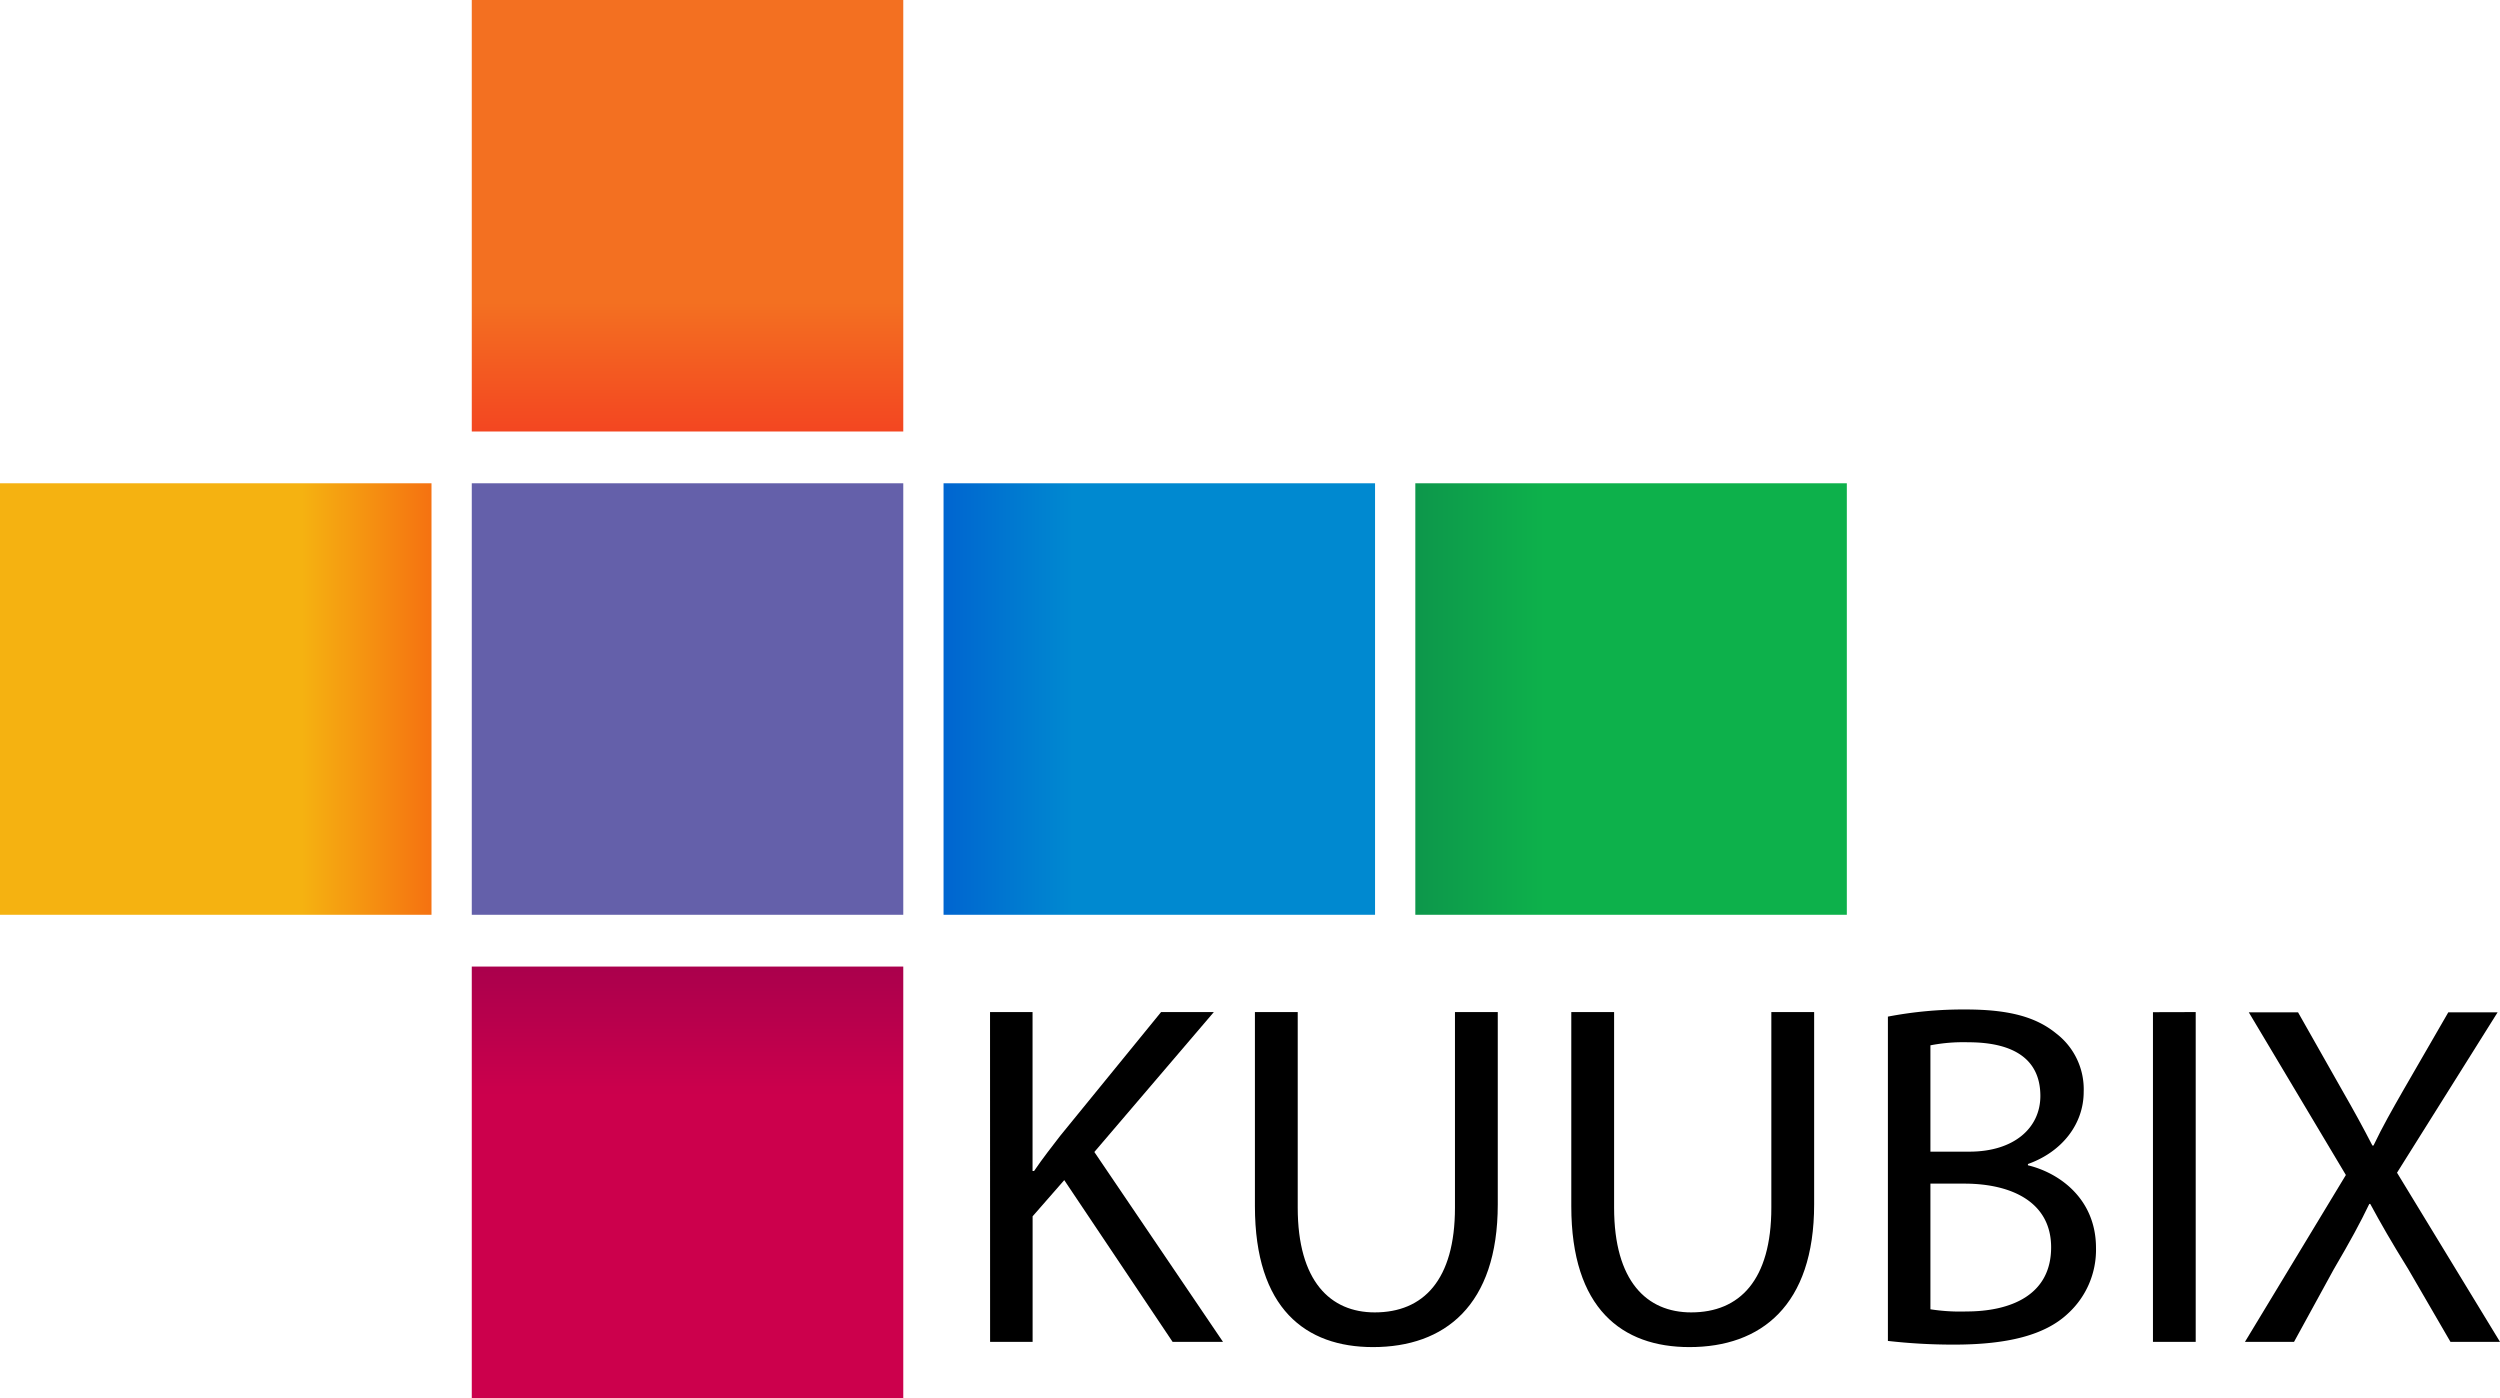
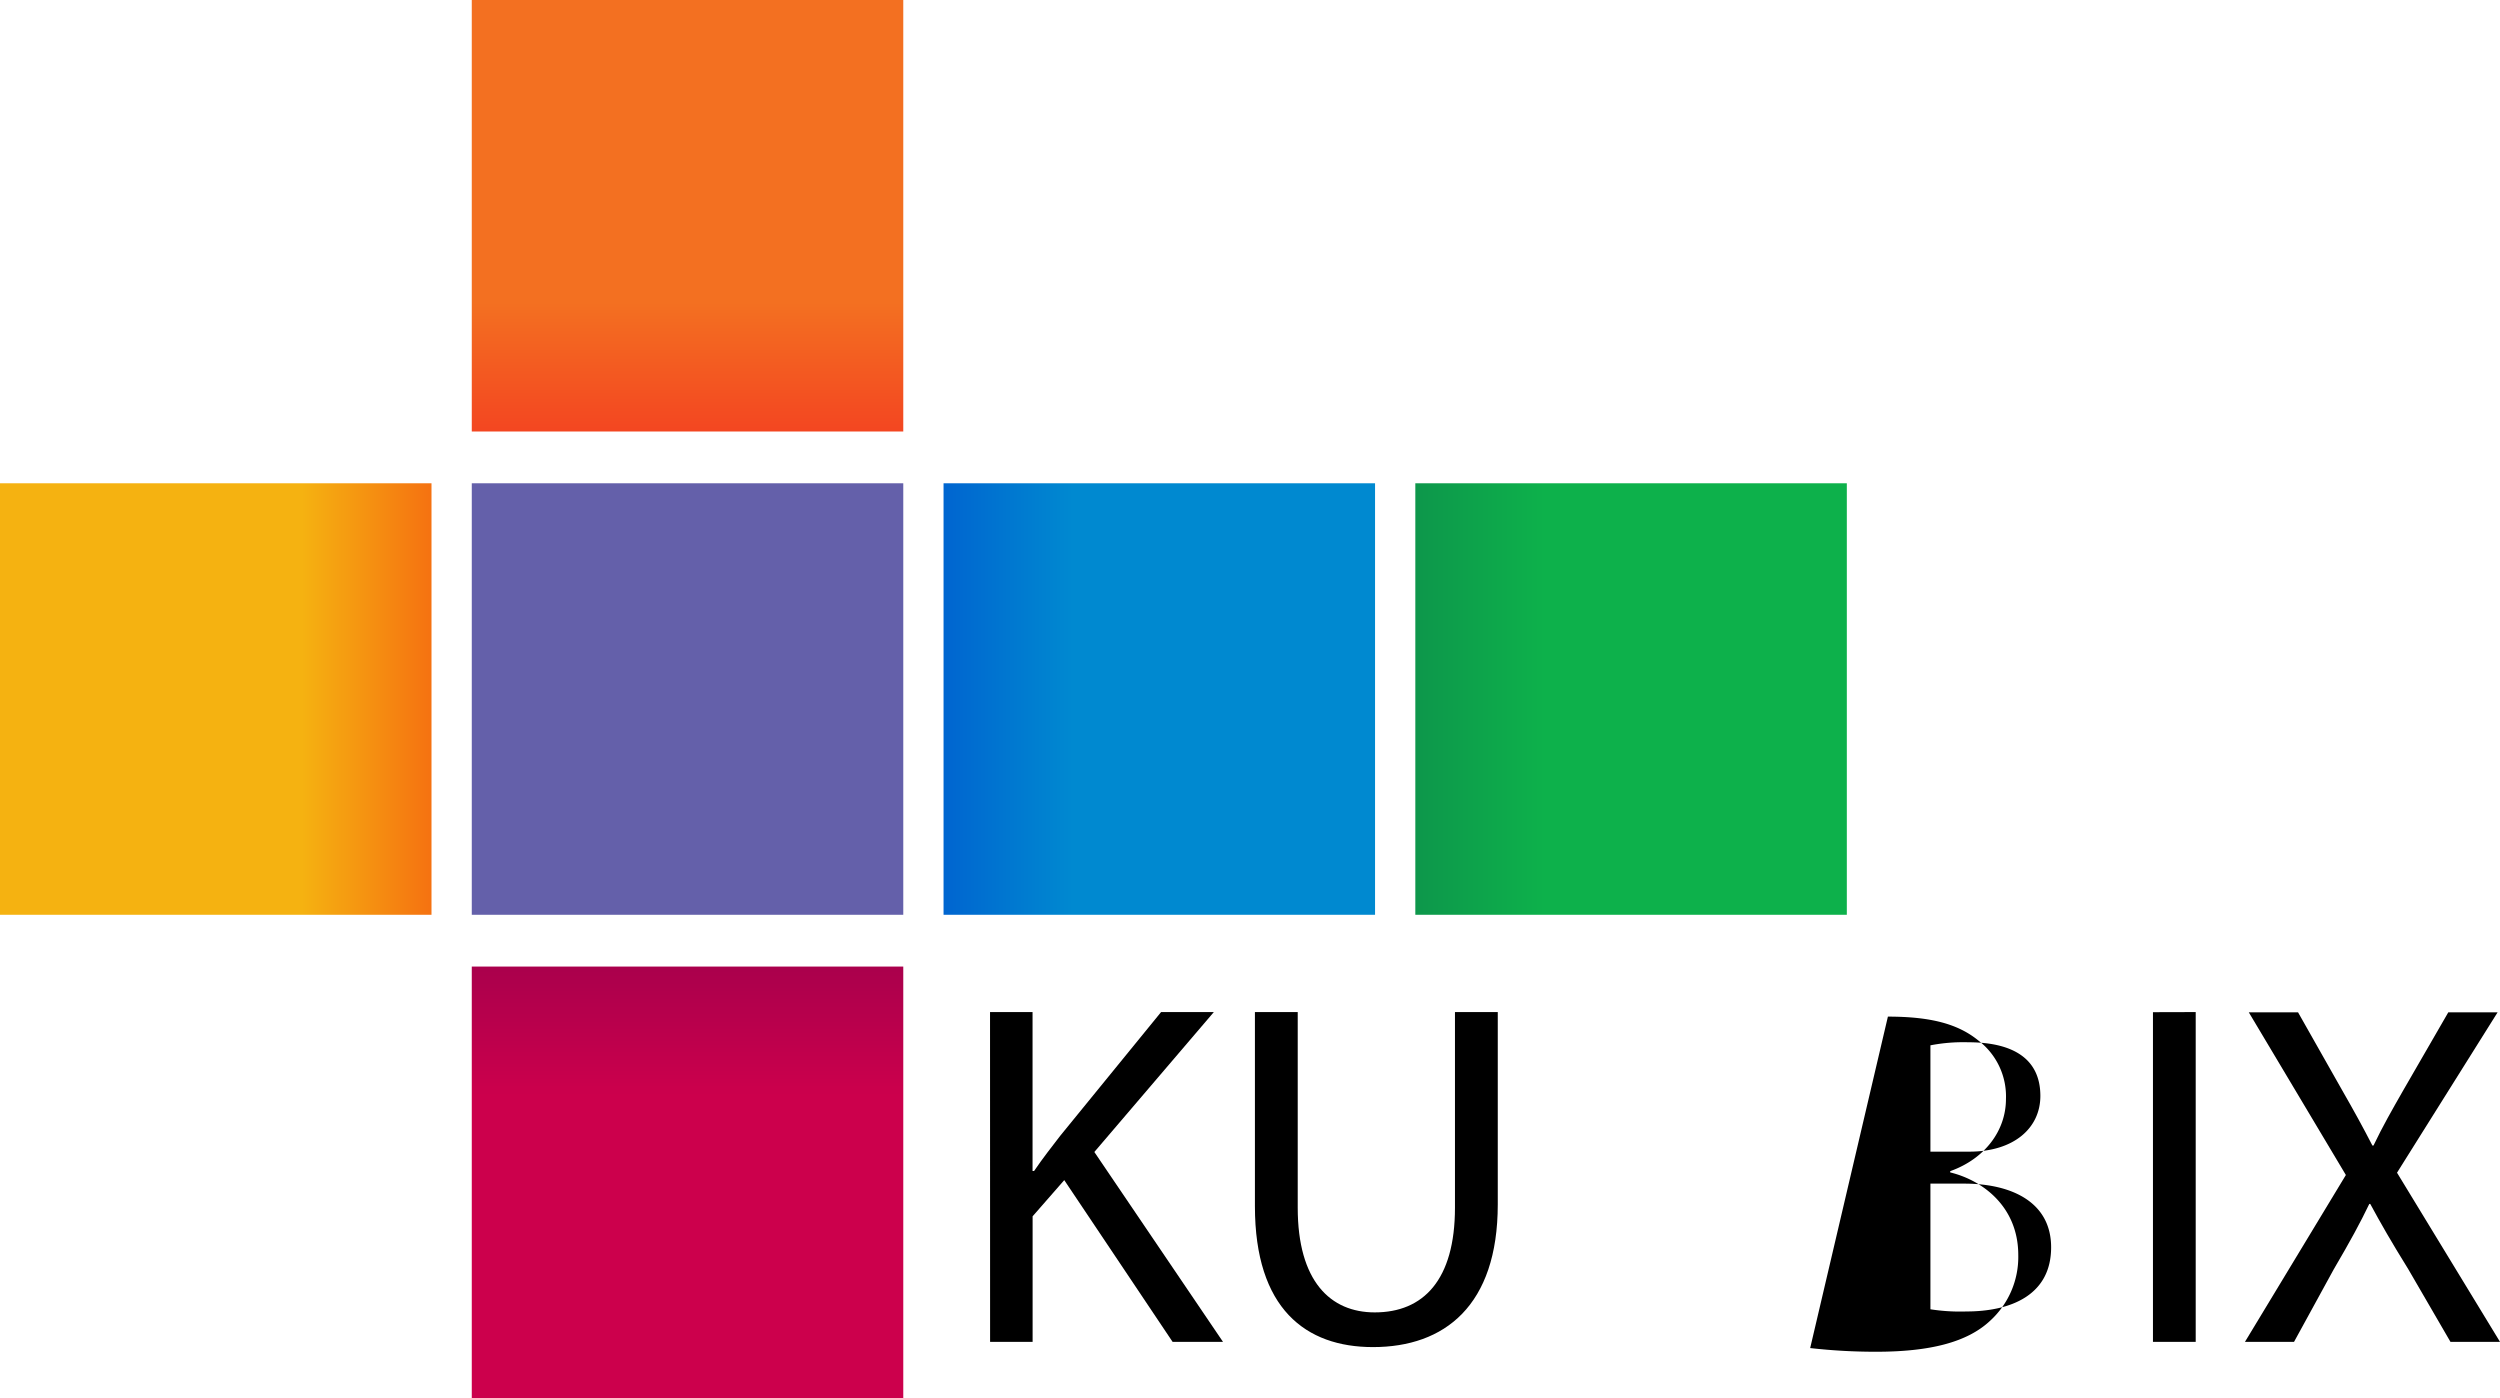
<svg xmlns="http://www.w3.org/2000/svg" viewBox="0 0 434.53 243">
  <defs>
    <style>.cls-1{isolation:isolate;}.cls-2{fill:url(#linear-gradient);}.cls-3{fill:#6460aa;}.cls-4{fill:url(#linear-gradient-2);}.cls-5{mix-blend-mode:exclusion;}.cls-6{fill:url(#linear-gradient-3);}.cls-7{fill:url(#linear-gradient-4);}.cls-8{fill:url(#linear-gradient-5);}</style>
    <linearGradient id="linear-gradient" x1="119.5" x2="119.5" y2="75" gradientUnits="userSpaceOnUse">
      <stop offset="0.7" stop-color="#f37021" />
      <stop offset="1" stop-color="#f34621" />
    </linearGradient>
    <linearGradient id="linear-gradient-2" x1="119.5" y1="243" x2="119.5" y2="168" gradientUnits="userSpaceOnUse">
      <stop offset="0.7" stop-color="#cc004c" />
      <stop offset="1" stop-color="#aa004c" />
    </linearGradient>
    <linearGradient id="linear-gradient-3" y1="121.5" x2="75" y2="121.5" gradientUnits="userSpaceOnUse">
      <stop offset="0.7" stop-color="#f5b211" />
      <stop offset="1" stop-color="#f57211" />
    </linearGradient>
    <linearGradient id="linear-gradient-4" x1="239" y1="121.5" x2="164" y2="121.5" gradientUnits="userSpaceOnUse">
      <stop offset="0.7" stop-color="#0089d0" />
      <stop offset="1" stop-color="#0065d0" />
    </linearGradient>
    <linearGradient id="linear-gradient-5" x1="321" y1="121.5" x2="246" y2="121.5" gradientUnits="userSpaceOnUse">
      <stop offset="0.7" stop-color="#0db14b" />
      <stop offset="1" stop-color="#0d974b" />
    </linearGradient>
  </defs>
  <g class="cls-1">
    <g id="Layer_2" data-name="Layer 2">
      <rect class="cls-2" x="82" width="75" height="75" />
      <rect class="cls-3" x="82" y="84" width="75" height="75" />
      <rect class="cls-4" x="82" y="168" width="75" height="75" />
      <g class="cls-5">
        <rect class="cls-6" y="84" width="75" height="75" />
      </g>
      <rect class="cls-7" x="164" y="84" width="75" height="75" />
      <rect class="cls-8" x="246" y="84" width="75" height="75" />
      <path d="M174.27,178.68h7.39V206.3h.27c1.5-2.22,3.09-4.22,4.52-6.09L204,178.68h9.17L192.4,203,214.76,236H206l-18.83-28.11-5.5,6.29V236h-7.39Z" transform="translate(-2.19 -2.77)" />
      <path d="M227.75,178.68v34c0,12.78,5.67,18.2,13.39,18.2,8.44,0,13.94-5.62,13.94-18.2v-34h7.44v33.43c0,17.61-9.26,24.8-21.69,24.8-11.69,0-20.52-6.67-20.52-24.48V178.68Z" transform="translate(-2.19 -2.77)" />
-       <path d="M282.74,178.68v34c0,12.78,5.67,18.2,13.4,18.2,8.43,0,13.93-5.62,13.93-18.2v-34h7.44v33.43c0,17.61-9.26,24.8-21.68,24.8-11.7,0-20.53-6.67-20.53-24.48V178.68Z" transform="translate(-2.19 -2.77)" />
-       <path d="M330.33,179.47a69.44,69.44,0,0,1,13.51-1.24c7.43,0,12.18,1.26,15.73,4.16a12.21,12.21,0,0,1,4.79,10.15c0,5.54-3.69,10.41-9.69,12.55v.22c5.45,1.32,11.83,5.81,11.83,14.38a15,15,0,0,1-4.9,11.41c-3.94,3.7-10.39,5.38-19.78,5.38a100.44,100.44,0,0,1-11.49-.64Zm7.39,23.47h6.78c7.75,0,12.33-4.12,12.33-9.68,0-6.64-5-9.33-12.52-9.33a30,30,0,0,0-6.59.53Zm0,27.4a33.6,33.6,0,0,0,6.23.38c7.69,0,14.75-2.81,14.75-11.15,0-7.79-6.74-11-14.82-11.07h-6.16Z" transform="translate(-2.19 -2.77)" />
+       <path d="M330.33,179.47c7.43,0,12.18,1.26,15.73,4.16a12.21,12.21,0,0,1,4.79,10.15c0,5.54-3.69,10.41-9.69,12.55v.22c5.45,1.32,11.83,5.81,11.83,14.38a15,15,0,0,1-4.9,11.41c-3.94,3.7-10.39,5.38-19.78,5.38a100.44,100.44,0,0,1-11.49-.64Zm7.39,23.47h6.78c7.75,0,12.33-4.12,12.33-9.68,0-6.64-5-9.33-12.52-9.33a30,30,0,0,0-6.59.53Zm0,27.4a33.6,33.6,0,0,0,6.23.38c7.69,0,14.75-2.81,14.75-11.15,0-7.79-6.74-11-14.82-11.07h-6.16Z" transform="translate(-2.19 -2.77)" />
      <path d="M383.83,178.68V236H376.4v-57.3Z" transform="translate(-2.19 -2.77)" />
      <path d="M428.11,236l-7.35-12.66c-3-4.84-4.8-8-6.59-11.31H414c-1.6,3.33-3.27,6.4-6.17,11.35L400.92,236h-8.53l17.54-29-16.87-28.27h8.56l7.62,13.46c2.11,3.68,3.7,6.57,5.3,9.69h.19c1.63-3.4,3.12-6,5.22-9.68l7.78-13.47h8.57L418.82,206.6,436.72,236Z" transform="translate(-2.19 -2.77)" />
    </g>
  </g>
</svg>